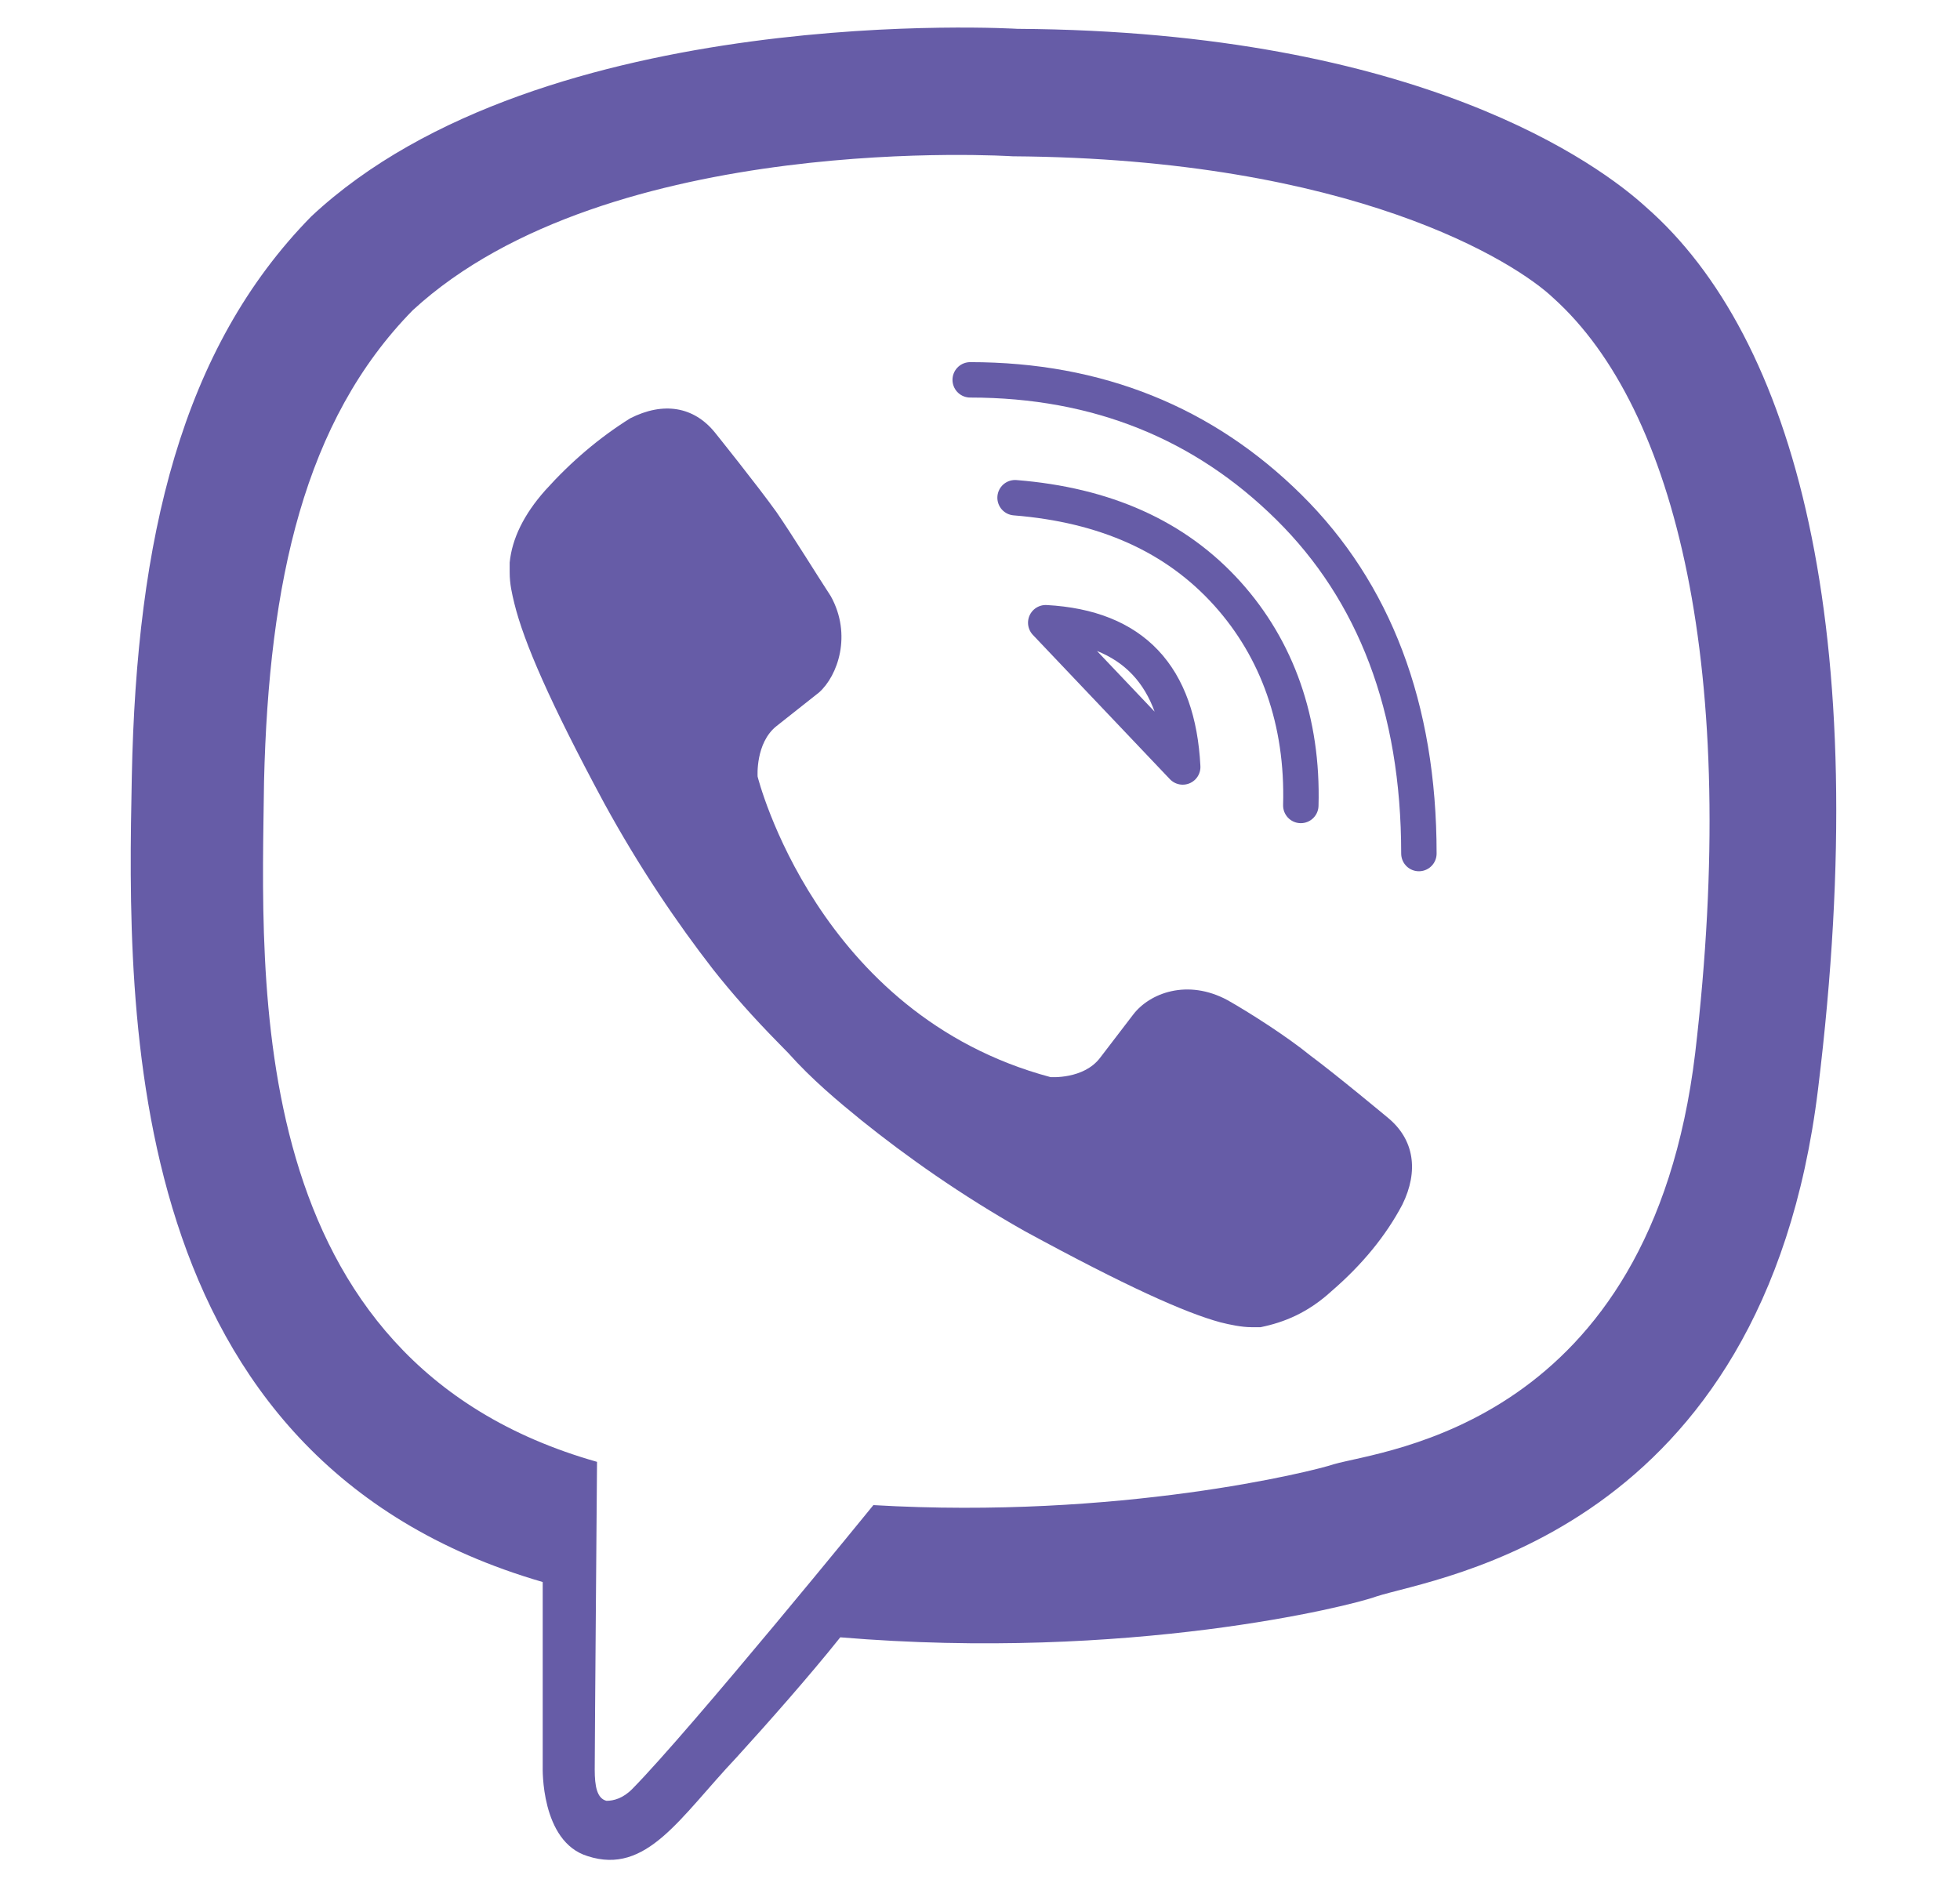
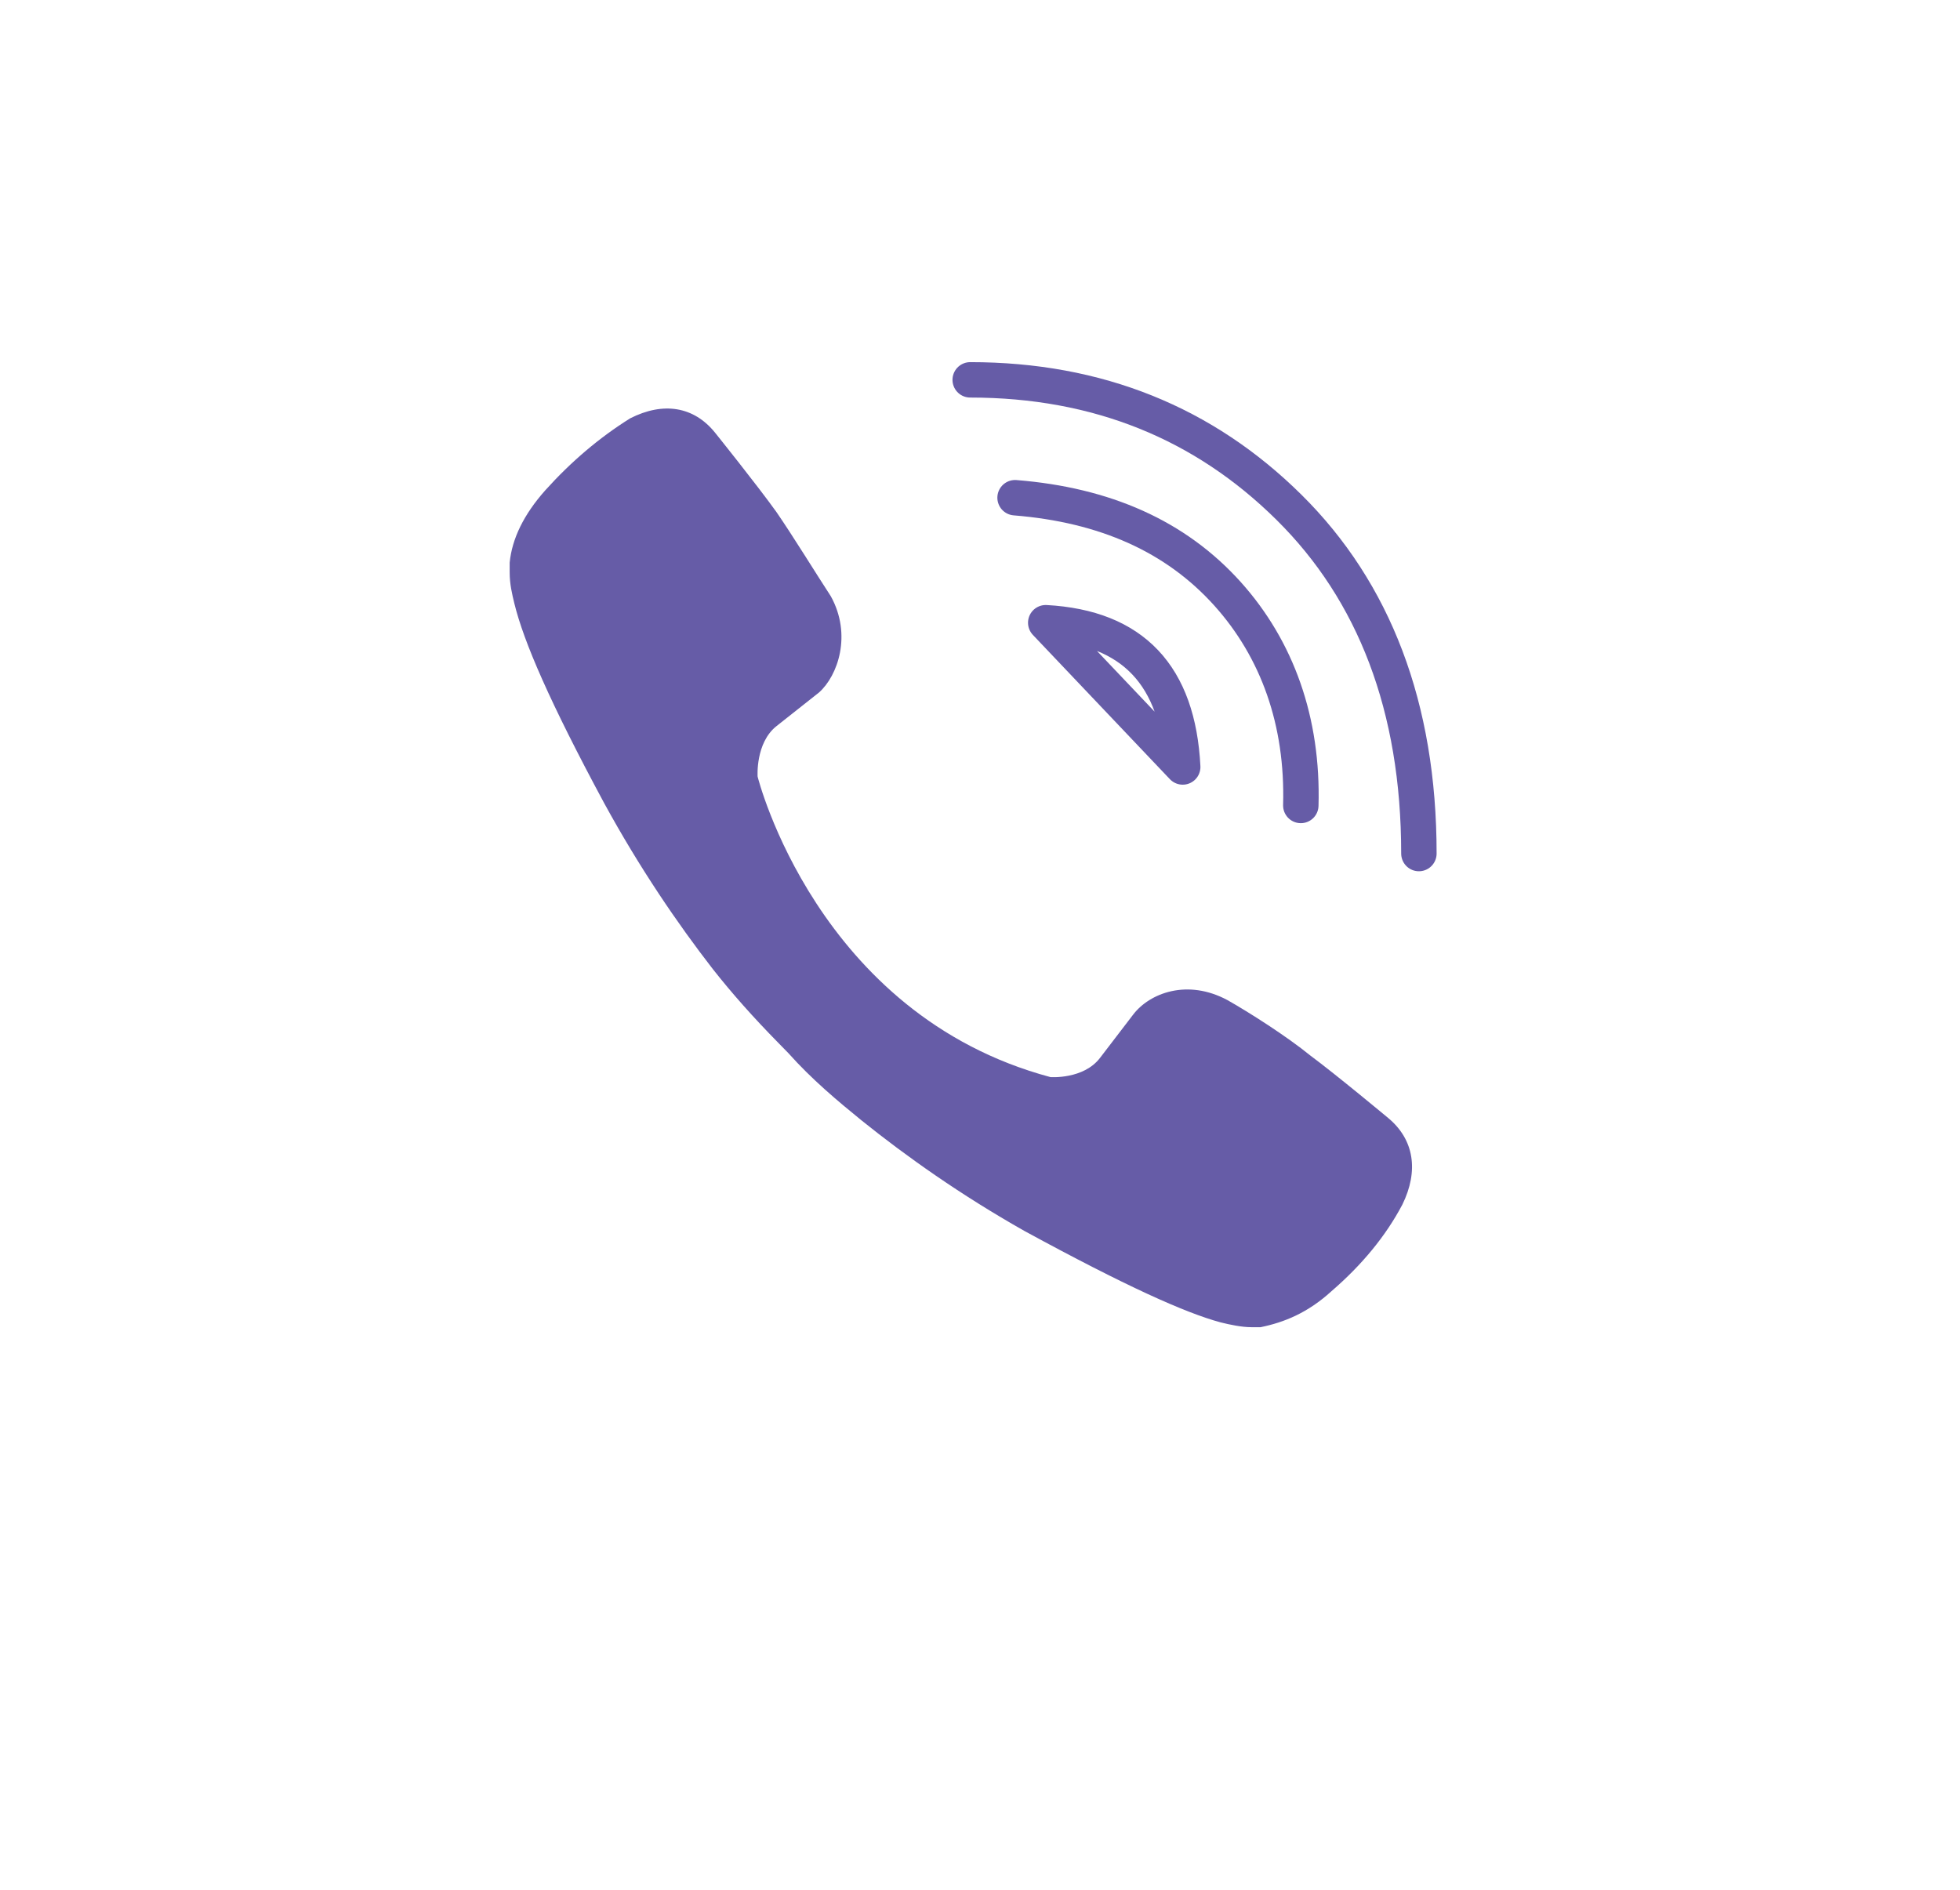
<svg xmlns="http://www.w3.org/2000/svg" width="28" height="27" viewBox="0 0 28 27" fill="none">
  <g clip-path="url(#clip0_3350_94451)">
-     <path d="M23.509 2.954C22.868 2.37 20.304 0.447 14.535 0.412C14.535 0.412 7.753 -2.29478e-05 4.447 3.092C2.591 4.981 1.95 7.695 1.883 11.095C1.815 14.496 1.714 20.851 7.753 22.603V25.248C7.753 25.248 7.72 26.313 8.394 26.519C9.238 26.794 9.71 25.969 10.52 25.111C10.958 24.63 11.566 23.943 12.004 23.393C16.12 23.737 19.292 22.947 19.663 22.809C20.506 22.534 25.196 21.916 25.972 15.561C26.781 8.966 25.634 4.809 23.509 2.954ZM24.217 15.046C23.576 20.37 19.764 20.714 19.055 20.92C18.752 21.023 15.985 21.71 12.477 21.504C12.477 21.504 9.879 24.698 9.035 25.557C8.9 25.695 8.765 25.729 8.664 25.729C8.529 25.695 8.496 25.523 8.496 25.282C8.496 24.939 8.529 20.886 8.529 20.886C3.435 19.443 3.738 14.015 3.772 11.164C3.84 8.313 4.346 6.011 5.898 4.431C8.698 1.855 14.467 2.233 14.467 2.233C19.325 2.267 21.653 3.744 22.193 4.26C23.947 5.84 24.858 9.584 24.217 15.046Z" fill="#665CA7" />
    <path d="M18.583 11.508C18.617 10.305 18.246 9.275 17.537 8.485C16.795 7.66 15.783 7.214 14.501 7.111M16.896 10.958C16.829 9.653 16.188 8.966 14.939 8.897L16.896 10.958Z" stroke="#665CA7" stroke-width="0.506" stroke-linecap="round" stroke-linejoin="round" />
    <path d="M20.27 12.195C20.27 10.099 19.629 8.45 18.414 7.248C17.2 6.046 15.682 5.427 13.86 5.427" stroke="#665CA7" stroke-width="0.506" stroke-linecap="round" stroke-linejoin="round" />
    <path d="M15.007 15.389C15.007 15.389 15.479 15.424 15.715 15.114L16.188 14.496C16.424 14.187 16.964 13.981 17.537 14.29C17.841 14.462 18.381 14.805 18.718 15.08C19.089 15.355 19.831 15.973 19.831 15.973C20.203 16.282 20.27 16.729 20.034 17.21C19.798 17.657 19.46 18.069 19.022 18.447C18.684 18.756 18.347 18.893 18.009 18.962H17.875C17.74 18.962 17.571 18.927 17.436 18.893C16.93 18.756 16.087 18.378 14.636 17.588C13.725 17.073 12.949 16.523 12.308 16.008C11.97 15.733 11.599 15.424 11.262 15.046L11.127 14.908C10.756 14.531 10.452 14.187 10.182 13.844C9.676 13.191 9.137 12.401 8.63 11.473C7.854 10.031 7.483 9.172 7.348 8.622C7.315 8.485 7.281 8.347 7.281 8.176V8.038C7.315 7.695 7.483 7.351 7.787 7.008C8.158 6.595 8.563 6.252 9.002 5.977C9.474 5.737 9.912 5.805 10.216 6.183C10.216 6.183 10.823 6.939 11.093 7.317C11.329 7.66 11.667 8.21 11.869 8.519C12.173 9.069 11.97 9.653 11.701 9.893L11.093 10.374C10.79 10.614 10.823 11.095 10.823 11.095C10.823 11.095 11.667 14.496 15.007 15.389Z" fill="#665CA7" />
  </g>
  <defs>
    <clipPath id="clip0_3350_94451">
      <rect width="27" height="27" fill="white" transform="translate(0.5)" />
    </clipPath>
  </defs>
</svg>